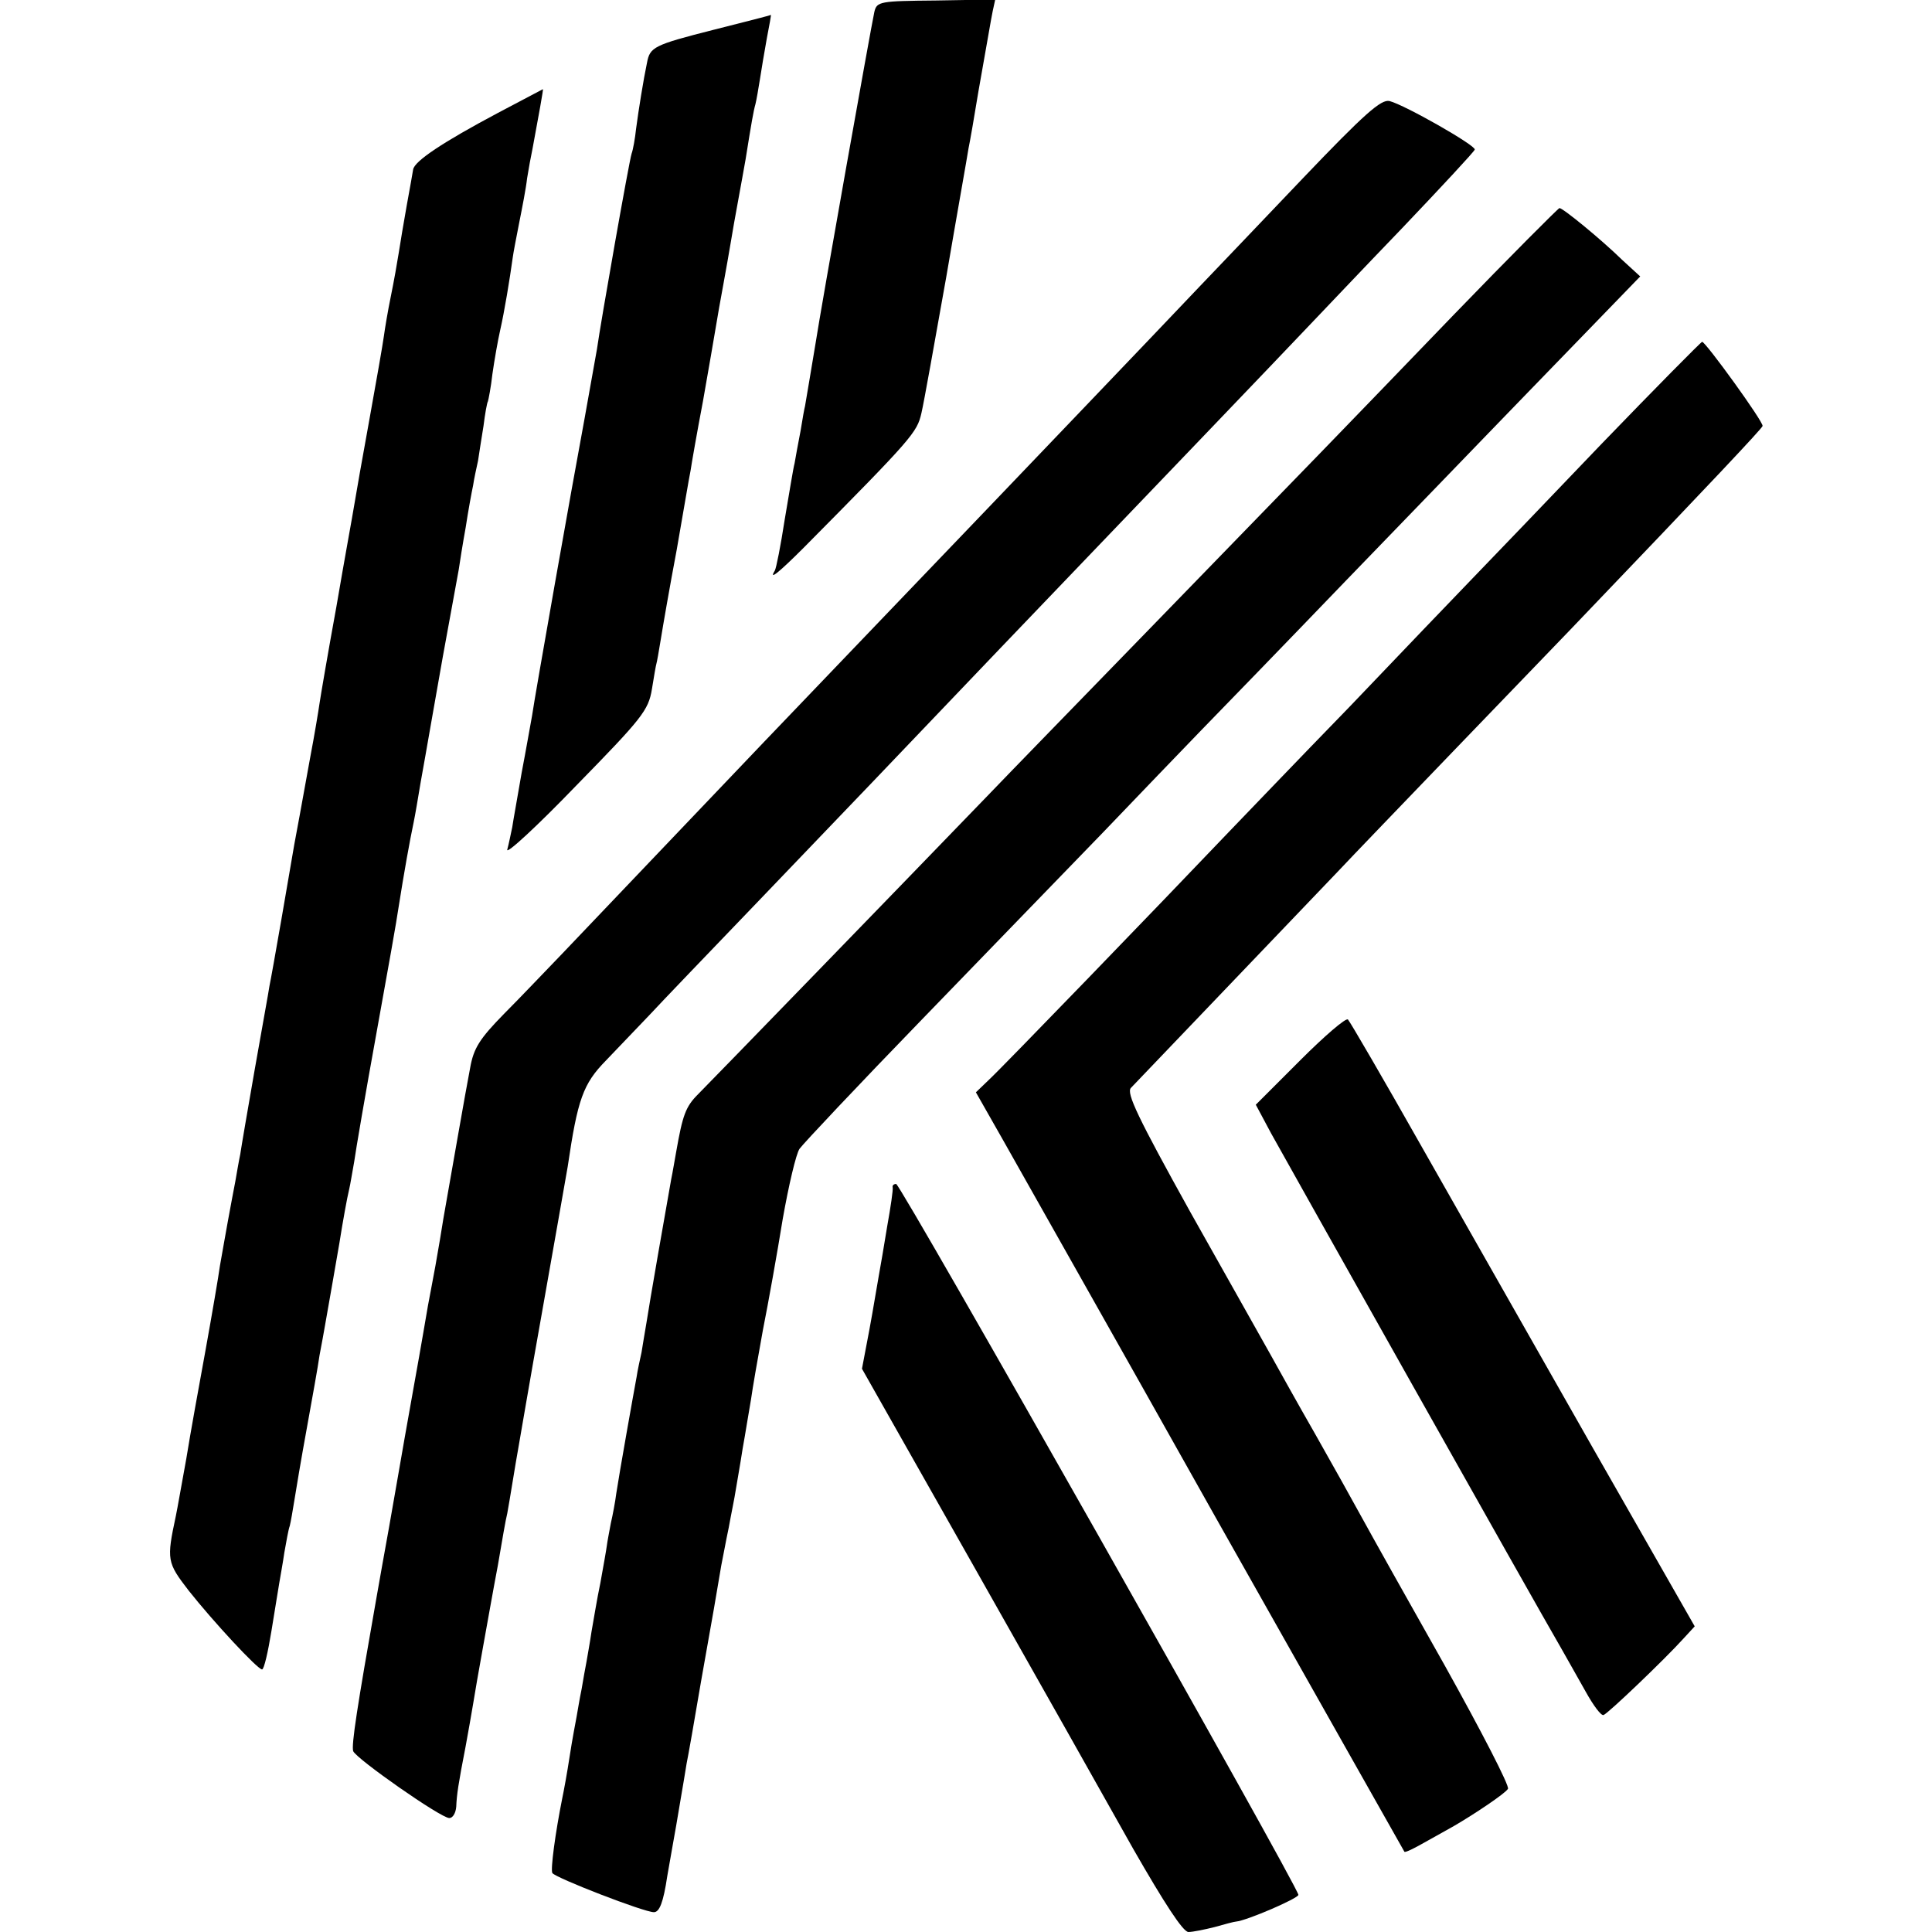
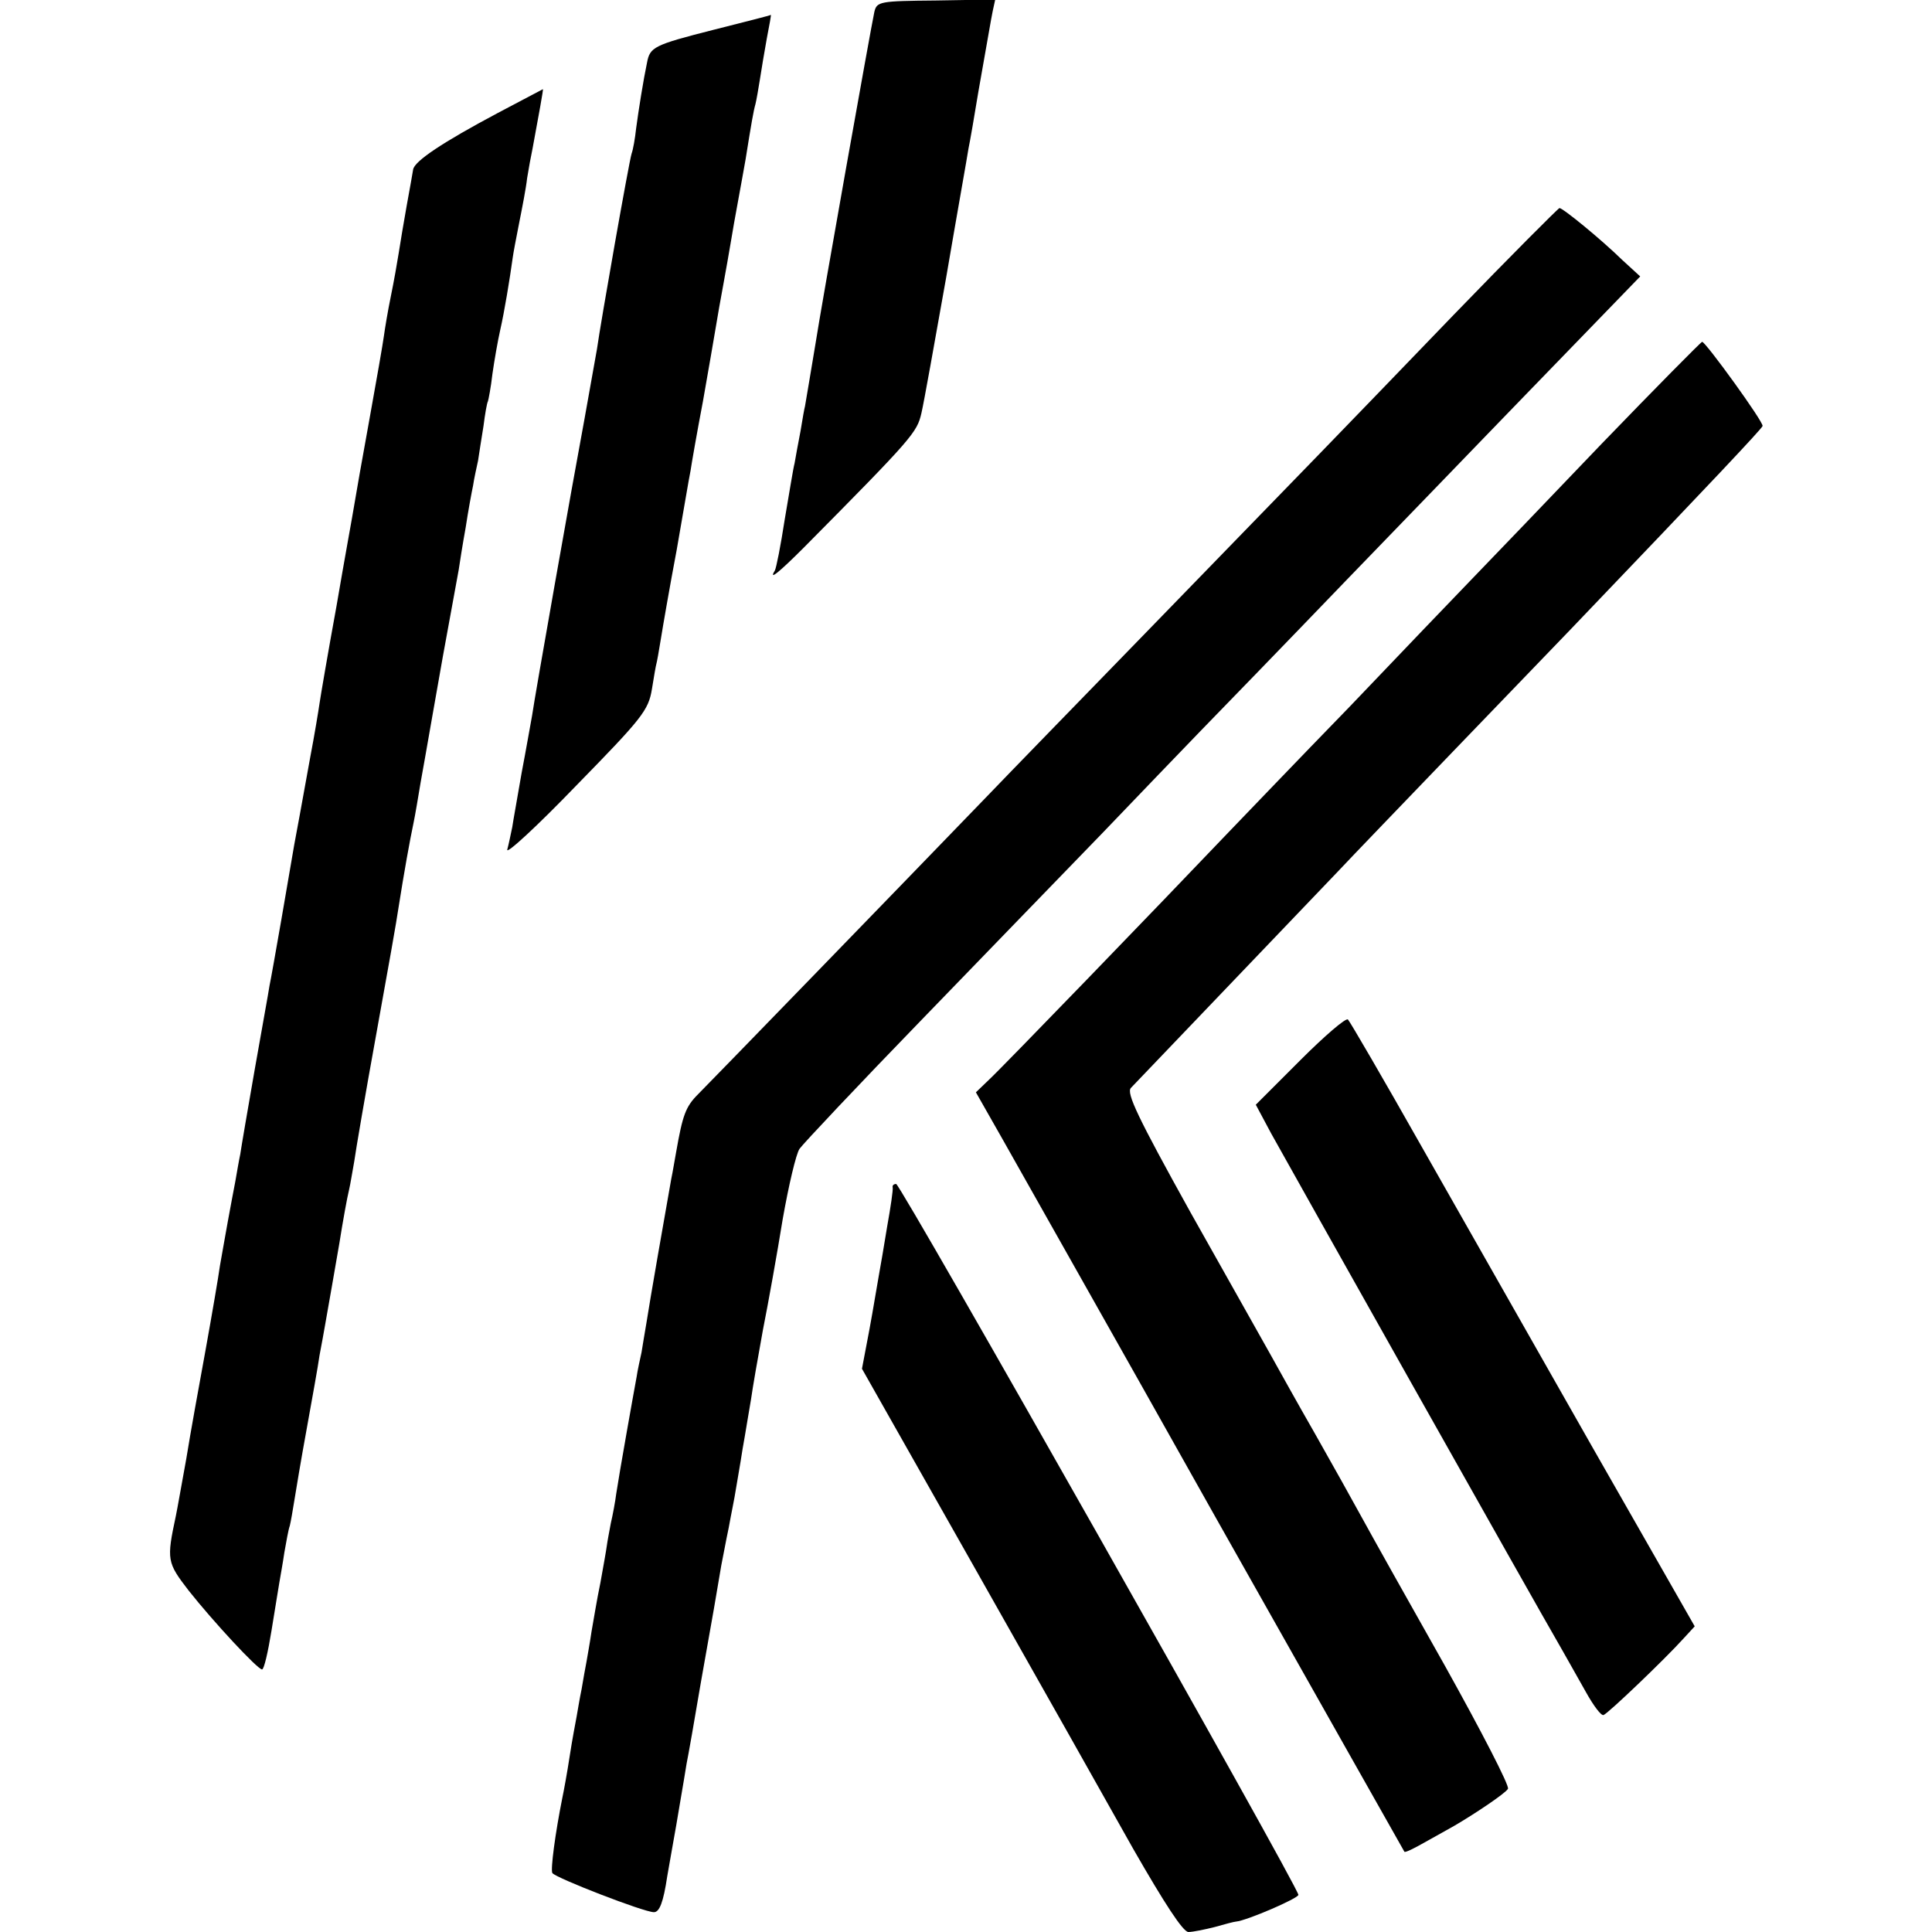
<svg xmlns="http://www.w3.org/2000/svg" version="1.0" width="390pt" height="390pt" viewBox="0 0 390 390" preserveAspectRatio="xMidYMid meet">
  <g transform="translate(0,390) scale(0.1,-0.1)" fill="#000000" stroke="none">
    <path d="M1765 3876 c-7 -32 -107 -593 -119 -671 -5 -31 -20 -119 -21 -125 -1 -3 -5 -25 -9 -50 -5 -25 -10 -54 -12 -65 -3 -11 -11 -62 -20 -114 -8 -52 -17 -98 -20 -103 -13 -21 9 -3 58 46 221 223 229 233 238 272 5 21 27 145 50 274 22 129 43 246 45 260 3 14 12 66 20 115 23 129 24 138 29 163 l5 23 -120 -2 c-113 -1 -119 -2 -124 -23z" />
    <path d="M1441 3840 c-122 -31 -129 -35 -135 -67 -7 -33 -17 -95 -22 -133 -2 -19 -6 -42 -9 -50 -5 -15 -62 -338 -70 -395 -3 -16 -14 -79 -25 -140 -25 -134 -100 -558 -106 -600 -3 -16 -12 -68 -21 -115 -8 -47 -17 -96 -19 -110 -3 -14 -7 -34 -10 -45 -3 -11 60 47 139 129 133 136 146 152 153 195 4 25 8 48 9 51 1 3 5 25 9 50 4 25 18 106 32 180 13 74 25 146 28 160 2 14 13 77 25 140 11 63 23 131 26 150 3 19 10 58 15 85 5 28 12 66 15 85 3 19 10 58 15 85 5 28 12 65 15 83 12 75 16 98 20 112 2 8 6 31 9 50 3 19 9 56 14 83 5 26 9 47 8 47 0 -1 -52 -14 -115 -30z" />
    <path d="M1005 3672 c-111 -59 -168 -97 -171 -114 -1 -7 -7 -40 -13 -73 -6 -33 -13 -76 -16 -95 -3 -19 -10 -59 -16 -88 -6 -29 -12 -65 -14 -80 -2 -15 -15 -90 -29 -167 -14 -77 -28 -156 -31 -175 -3 -19 -20 -111 -36 -205 -17 -93 -32 -181 -34 -195 -2 -14 -10 -63 -19 -110 -19 -105 -27 -149 -32 -175 -8 -48 -45 -262 -50 -285 -2 -14 -16 -90 -30 -170 -14 -80 -27 -156 -29 -170 -3 -14 -7 -38 -10 -55 -3 -16 -10 -52 -15 -80 -5 -27 -12 -68 -16 -90 -3 -22 -16 -98 -29 -170 -13 -71 -31 -170 -39 -220 -9 -49 -18 -101 -21 -115 -19 -89 -18 -94 26 -151 49 -62 139 -159 148 -159 4 0 12 35 19 78 7 42 14 87 16 98 2 12 7 39 10 60 4 22 8 46 11 54 2 8 6 31 9 50 3 19 14 85 25 145 11 61 23 127 26 149 4 21 9 48 11 60 5 29 22 124 29 166 3 19 8 49 11 65 3 17 7 37 9 45 2 8 6 33 10 55 3 22 23 139 45 260 22 121 42 234 44 250 12 76 23 137 31 175 3 14 9 50 14 80 9 49 35 200 45 255 4 21 24 132 32 175 2 14 8 52 14 85 5 33 12 71 15 85 2 14 7 36 10 50 2 14 7 45 11 70 3 24 7 47 9 50 1 3 6 28 9 55 4 28 11 68 16 90 8 35 19 101 25 145 1 8 7 40 13 70 6 30 14 71 16 90 3 19 8 46 11 60 12 64 22 120 21 120 0 0 -42 -22 -91 -48z" />
-     <path d="M2628 3538 c-86 -90 -179 -188 -208 -218 -89 -94 -383 -401 -425 -445 -62 -65 -394 -411 -454 -474 -116 -122 -352 -369 -406 -426 -32 -33 -84 -88 -117 -121 -50 -51 -62 -70 -69 -110 -9 -46 -40 -225 -54 -304 -3 -19 -10 -62 -16 -95 -6 -33 -13 -69 -15 -80 -2 -11 -14 -83 -28 -160 -14 -77 -27 -153 -30 -170 -3 -16 -12 -70 -21 -120 -9 -49 -20 -112 -25 -140 -39 -221 -51 -298 -47 -310 7 -16 177 -135 194 -135 7 0 13 10 14 23 1 24 4 45 19 122 5 28 12 66 15 85 3 19 12 71 20 115 8 44 21 118 30 165 8 47 16 94 19 105 2 11 7 40 11 65 4 25 9 54 11 65 2 11 23 135 48 275 25 140 48 273 52 295 20 136 31 167 77 214 24 25 64 67 88 92 24 26 123 129 220 230 97 101 200 209 229 239 166 174 383 401 435 455 92 96 394 411 445 465 25 26 110 116 190 199 80 84 146 155 147 159 3 8 -141 90 -172 98 -17 4 -50 -25 -177 -158z" />
    <path d="M2934 3264 c-236 -245 -273 -283 -615 -635 -136 -140 -284 -292 -329 -339 -167 -173 -556 -574 -581 -599 -25 -25 -31 -42 -44 -116 -3 -16 -7 -41 -10 -55 -9 -50 -45 -256 -50 -290 -3 -19 -8 -46 -10 -60 -3 -14 -8 -36 -10 -50 -6 -32 -35 -195 -41 -235 -2 -16 -7 -43 -11 -60 -3 -16 -7 -37 -8 -45 -1 -8 -7 -42 -13 -75 -7 -33 -14 -77 -18 -99 -3 -21 -8 -48 -10 -60 -2 -11 -7 -37 -10 -56 -4 -19 -8 -44 -10 -55 -2 -11 -9 -47 -14 -80 -5 -33 -12 -71 -15 -85 -14 -70 -24 -144 -20 -151 7 -10 185 -79 205 -79 11 0 19 19 27 73 7 39 15 86 18 102 5 31 14 81 21 125 3 14 16 88 29 165 24 134 32 181 41 235 3 14 9 48 15 76 5 28 12 61 14 75 2 13 9 51 14 84 6 33 13 78 17 100 3 22 14 85 24 140 11 55 29 156 40 224 12 68 27 132 34 142 7 10 118 128 247 261 129 133 293 303 365 377 72 75 161 168 198 206 38 39 170 175 294 304 125 129 254 263 287 297 33 34 115 119 183 189 l123 127 -36 33 c-43 42 -120 105 -127 105 -2 0 -99 -97 -214 -216z" />
    <path d="M3232 3003 c-110 -115 -226 -236 -259 -270 -32 -33 -144 -150 -249 -260 -106 -109 -215 -223 -244 -253 -142 -149 -458 -476 -483 -499 l-27 -26 54 -95 c29 -52 224 -396 431 -765 208 -369 379 -671 380 -673 2 -2 20 7 41 19 22 12 48 27 59 33 43 25 104 66 109 75 4 5 -54 117 -127 248 -74 131 -149 265 -167 298 -18 33 -61 110 -95 170 -35 61 -75 133 -90 160 -16 28 -88 157 -162 288 -106 191 -130 241 -120 251 17 18 350 366 417 436 30 32 136 142 235 245 99 103 205 213 235 244 291 304 385 404 388 411 3 7 -115 170 -122 170 -2 0 -94 -93 -204 -207z" />
    <path d="M2625 1760 l-90 -90 31 -58 c27 -49 530 -944 587 -1042 11 -19 32 -57 48 -85 15 -27 31 -49 36 -47 9 3 123 112 161 154 l23 25 -205 359 c-112 197 -268 472 -346 609 -78 138 -145 253 -149 257 -4 4 -47 -33 -96 -82z" />
    <path d="M1802 1503 c1 -5 -4 -39 -11 -78 -6 -38 -14 -83 -17 -100 -3 -16 -11 -66 -19 -109 l-15 -79 227 -401 c125 -221 269 -476 321 -569 62 -108 100 -167 111 -167 9 0 33 5 53 10 21 6 40 11 43 11 22 2 126 47 126 54 -2 19 -803 1435 -812 1435 -5 0 -8 -3 -7 -7z" />
  </g>
</svg>